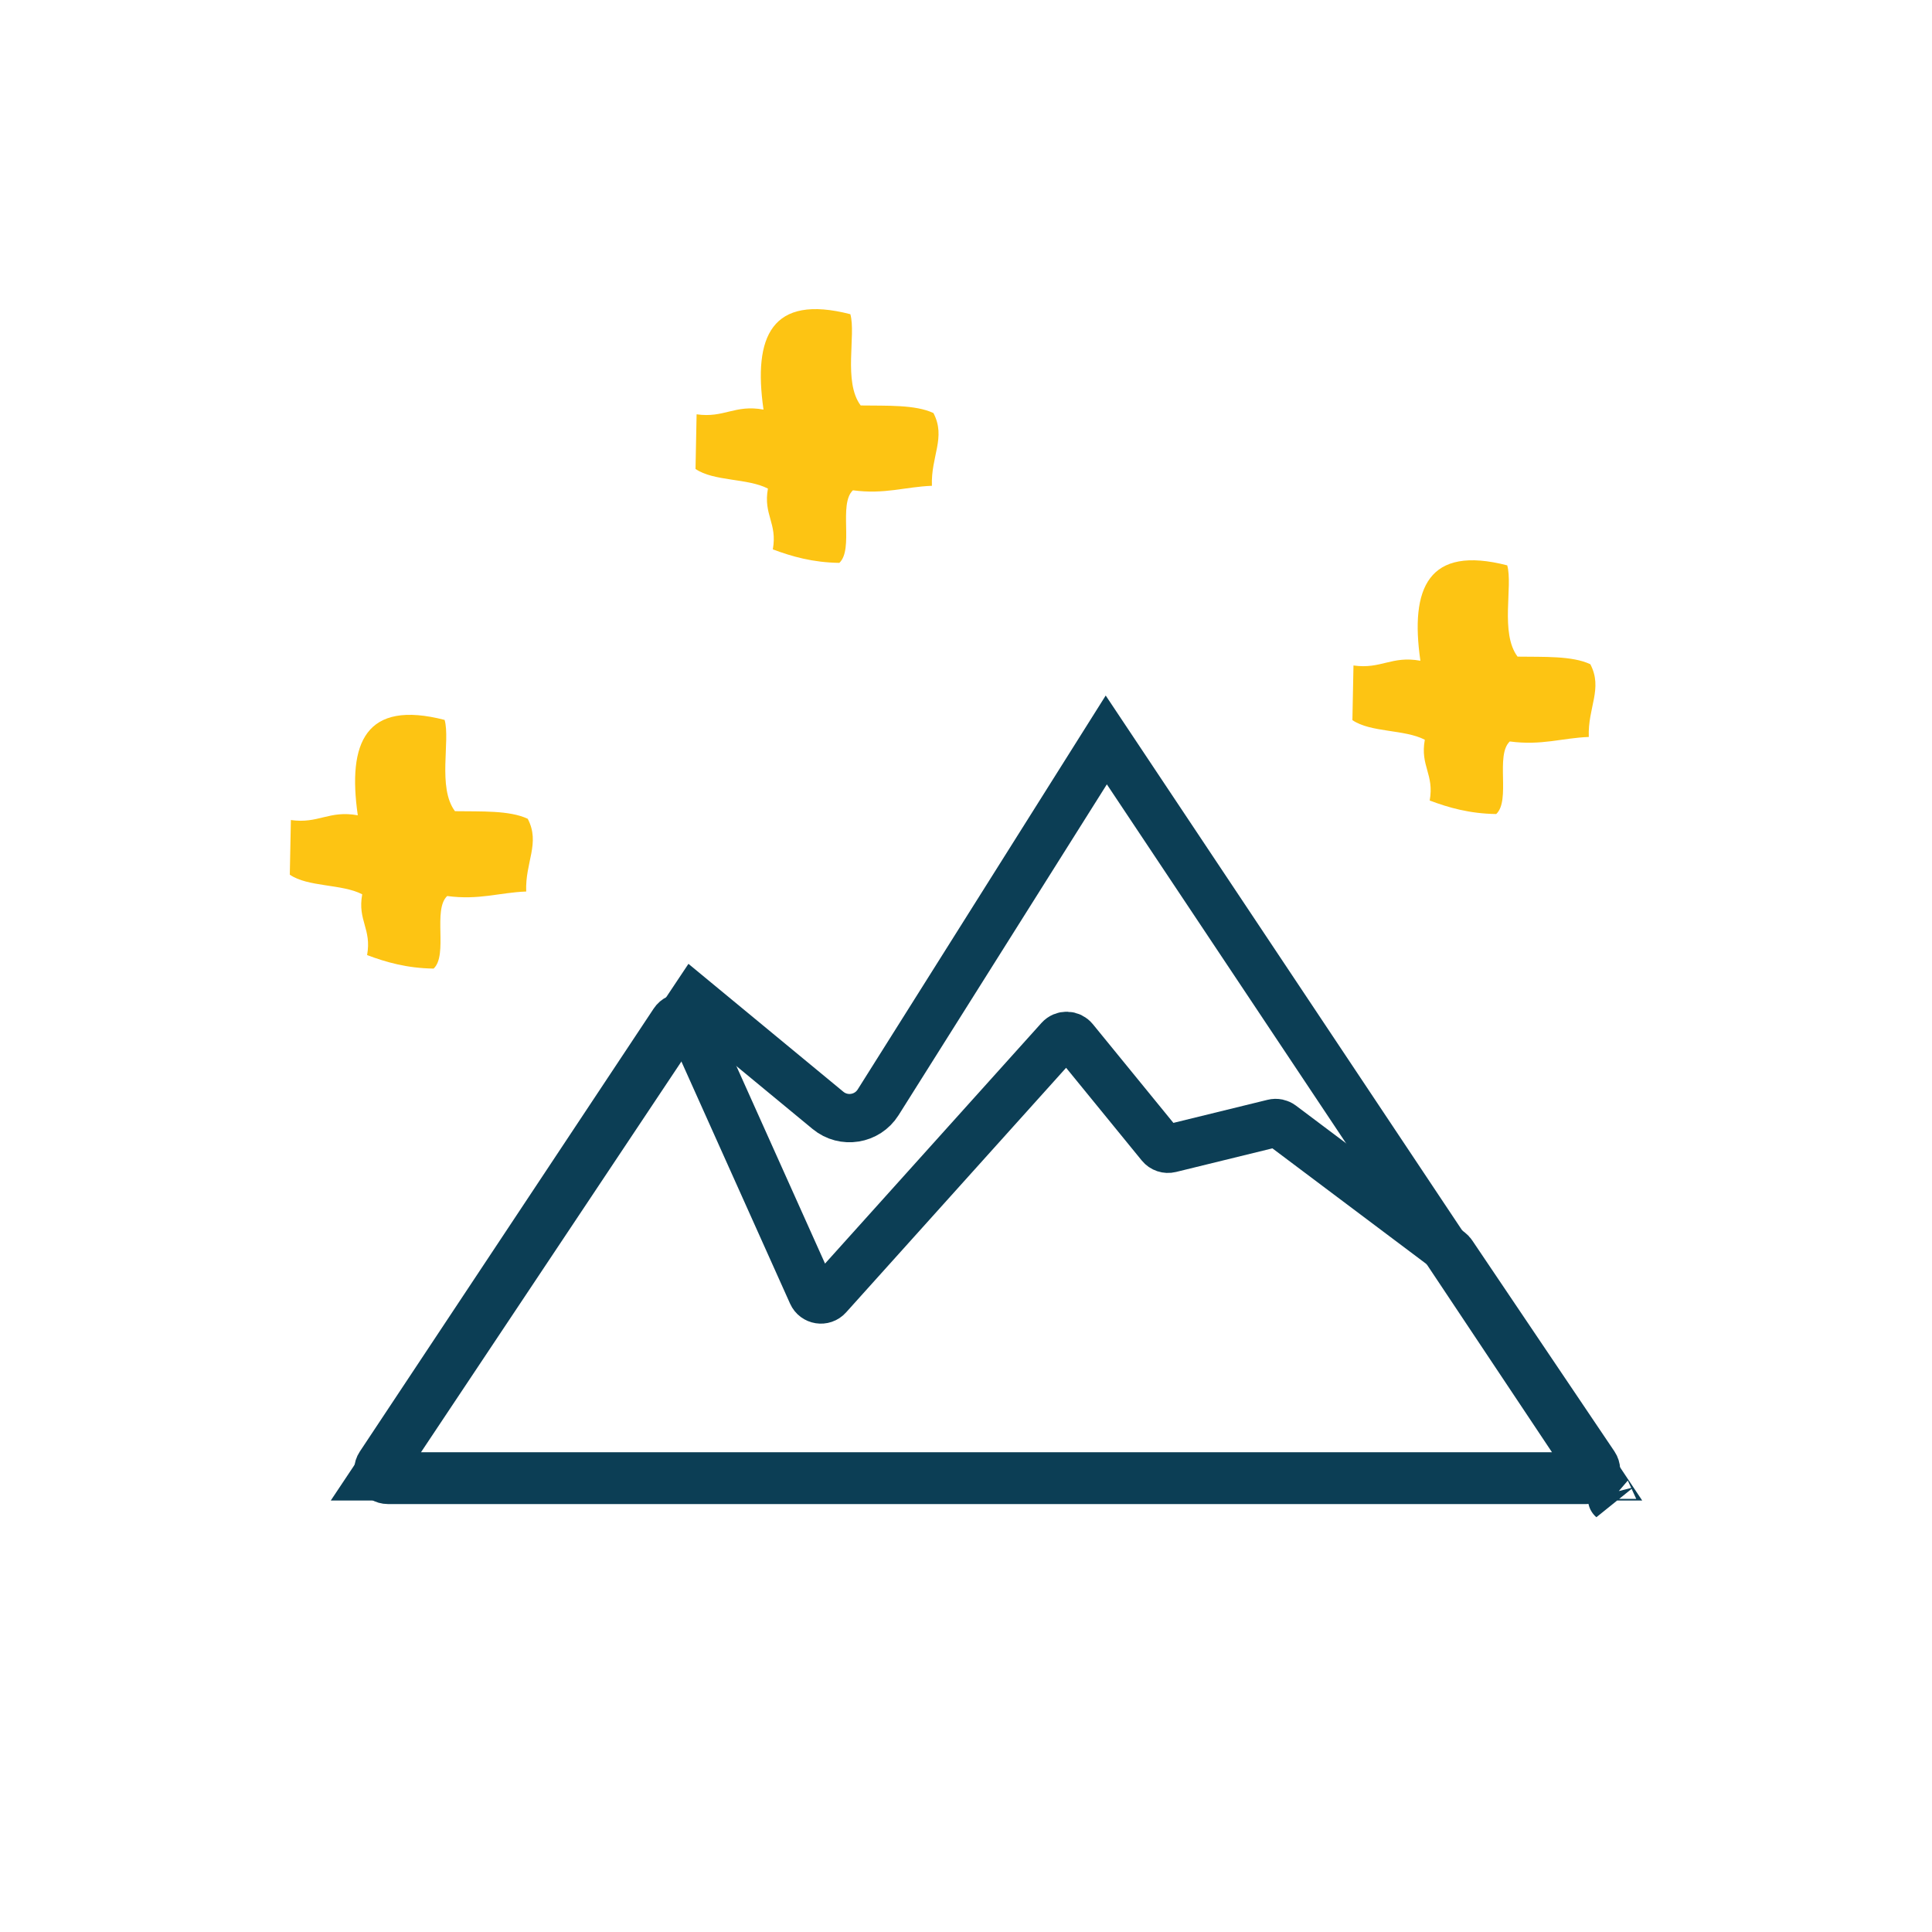
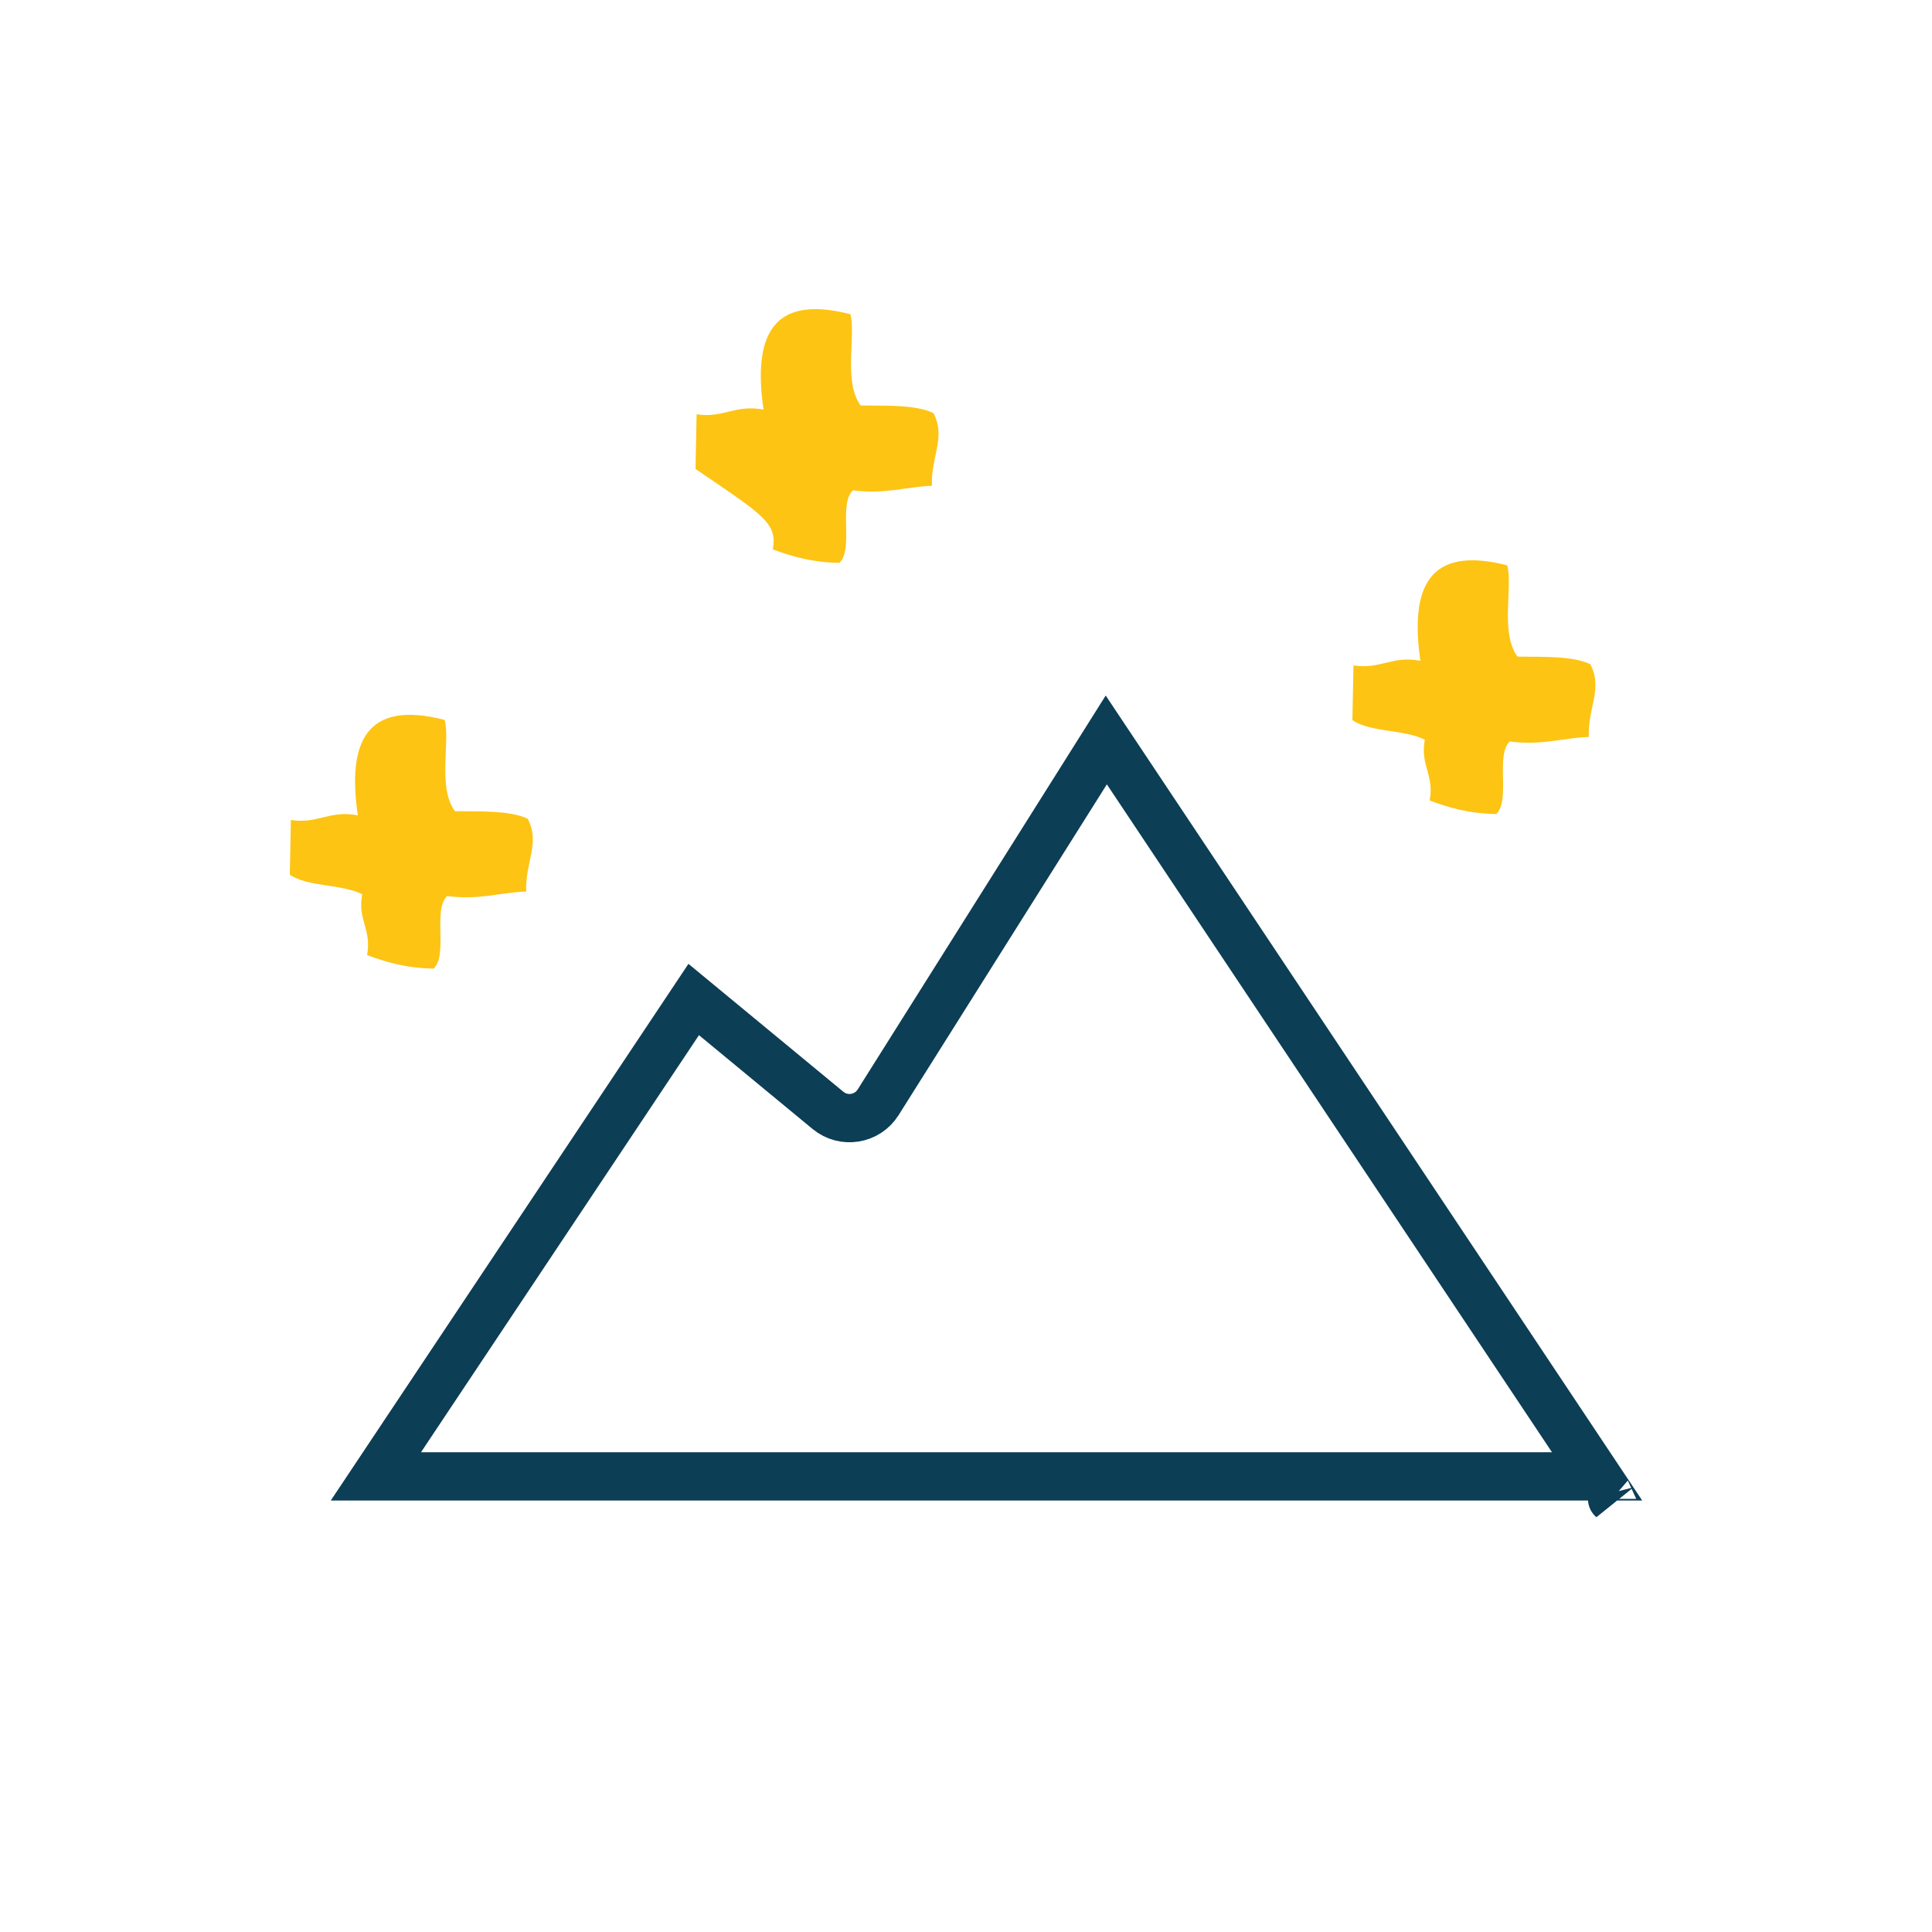
<svg xmlns="http://www.w3.org/2000/svg" width="100" height="100" viewBox="0 0 100 100" fill="none">
-   <path d="M34.878 52.892L19.665 75.824C19.445 76.156 19.683 76.6 20.082 76.6H82.11C82.511 76.6 82.749 76.153 82.525 75.82L75.161 64.895C75.13 64.849 75.091 64.809 75.047 64.775L66.326 58.225C66.206 58.136 66.052 58.104 65.907 58.14L60.572 59.447C60.385 59.493 60.188 59.428 60.066 59.278L55.597 53.801C55.403 53.563 55.042 53.554 54.837 53.782L42.862 67.096C42.621 67.365 42.182 67.296 42.035 66.966L35.751 52.964C35.589 52.605 35.095 52.564 34.878 52.892Z" stroke="#0C3E55" stroke-width="2.5" />
  <path d="M27.309 42.377C26.373 41.939 24.914 42.007 23.549 41.987C22.633 40.766 23.316 38.335 23.014 37.263C18.921 36.206 17.977 38.432 18.519 42.2C17.025 41.927 16.486 42.65 15.056 42.445C15.036 43.389 15.02 44.329 15 45.273C15.932 45.92 17.712 45.747 18.748 46.289C18.499 47.655 19.246 48.069 19.001 49.435C19.997 49.809 21.07 50.114 22.444 50.134C23.203 49.427 22.388 47.085 23.147 46.378C24.798 46.599 25.85 46.197 27.236 46.145C27.176 44.622 27.98 43.642 27.313 42.377H27.309Z" fill="#FDC413" />
-   <path d="M48.309 21.377C47.373 20.939 45.914 21.007 44.549 20.987C43.633 19.766 44.316 17.335 44.014 16.263C39.921 15.206 38.977 17.432 39.519 21.2C38.025 20.927 37.486 21.65 36.056 21.445C36.036 22.389 36.02 23.329 36 24.273C36.932 24.92 38.712 24.747 39.748 25.29C39.499 26.655 40.246 27.069 40.001 28.435C40.997 28.808 42.07 29.114 43.444 29.134C44.203 28.427 43.388 26.085 44.147 25.378C45.798 25.599 46.85 25.197 48.236 25.145C48.176 23.622 48.98 22.642 48.313 21.377H48.309Z" fill="#FDC413" />
+   <path d="M48.309 21.377C47.373 20.939 45.914 21.007 44.549 20.987C43.633 19.766 44.316 17.335 44.014 16.263C39.921 15.206 38.977 17.432 39.519 21.2C38.025 20.927 37.486 21.65 36.056 21.445C36.036 22.389 36.02 23.329 36 24.273C39.499 26.655 40.246 27.069 40.001 28.435C40.997 28.808 42.07 29.114 43.444 29.134C44.203 28.427 43.388 26.085 44.147 25.378C45.798 25.599 46.85 25.197 48.236 25.145C48.176 23.622 48.98 22.642 48.313 21.377H48.309Z" fill="#FDC413" />
  <path d="M82.309 34.377C81.373 33.939 79.914 34.007 78.549 33.987C77.633 32.766 78.316 30.335 78.014 29.263C73.921 28.206 72.977 30.432 73.519 34.2C72.025 33.927 71.486 34.65 70.056 34.445C70.036 35.389 70.02 36.329 70 37.273C70.932 37.92 72.712 37.747 73.748 38.289C73.499 39.655 74.246 40.069 74.001 41.435C74.997 41.809 76.07 42.114 77.444 42.134C78.203 41.427 77.388 39.085 78.147 38.378C79.798 38.599 80.85 38.197 82.236 38.145C82.176 36.622 82.98 35.642 82.313 34.377H82.309Z" fill="#FDC413" />
  <path d="M45.452 57.056L57.261 38.299L82.665 76.417H19.456L35.906 51.734L42.856 57.473C43.67 58.145 44.889 57.949 45.452 57.056ZM83.442 77.583C83.441 77.582 83.441 77.582 83.441 77.581L83.442 77.583Z" stroke="#0C3E55" stroke-width="2.5" />
</svg>